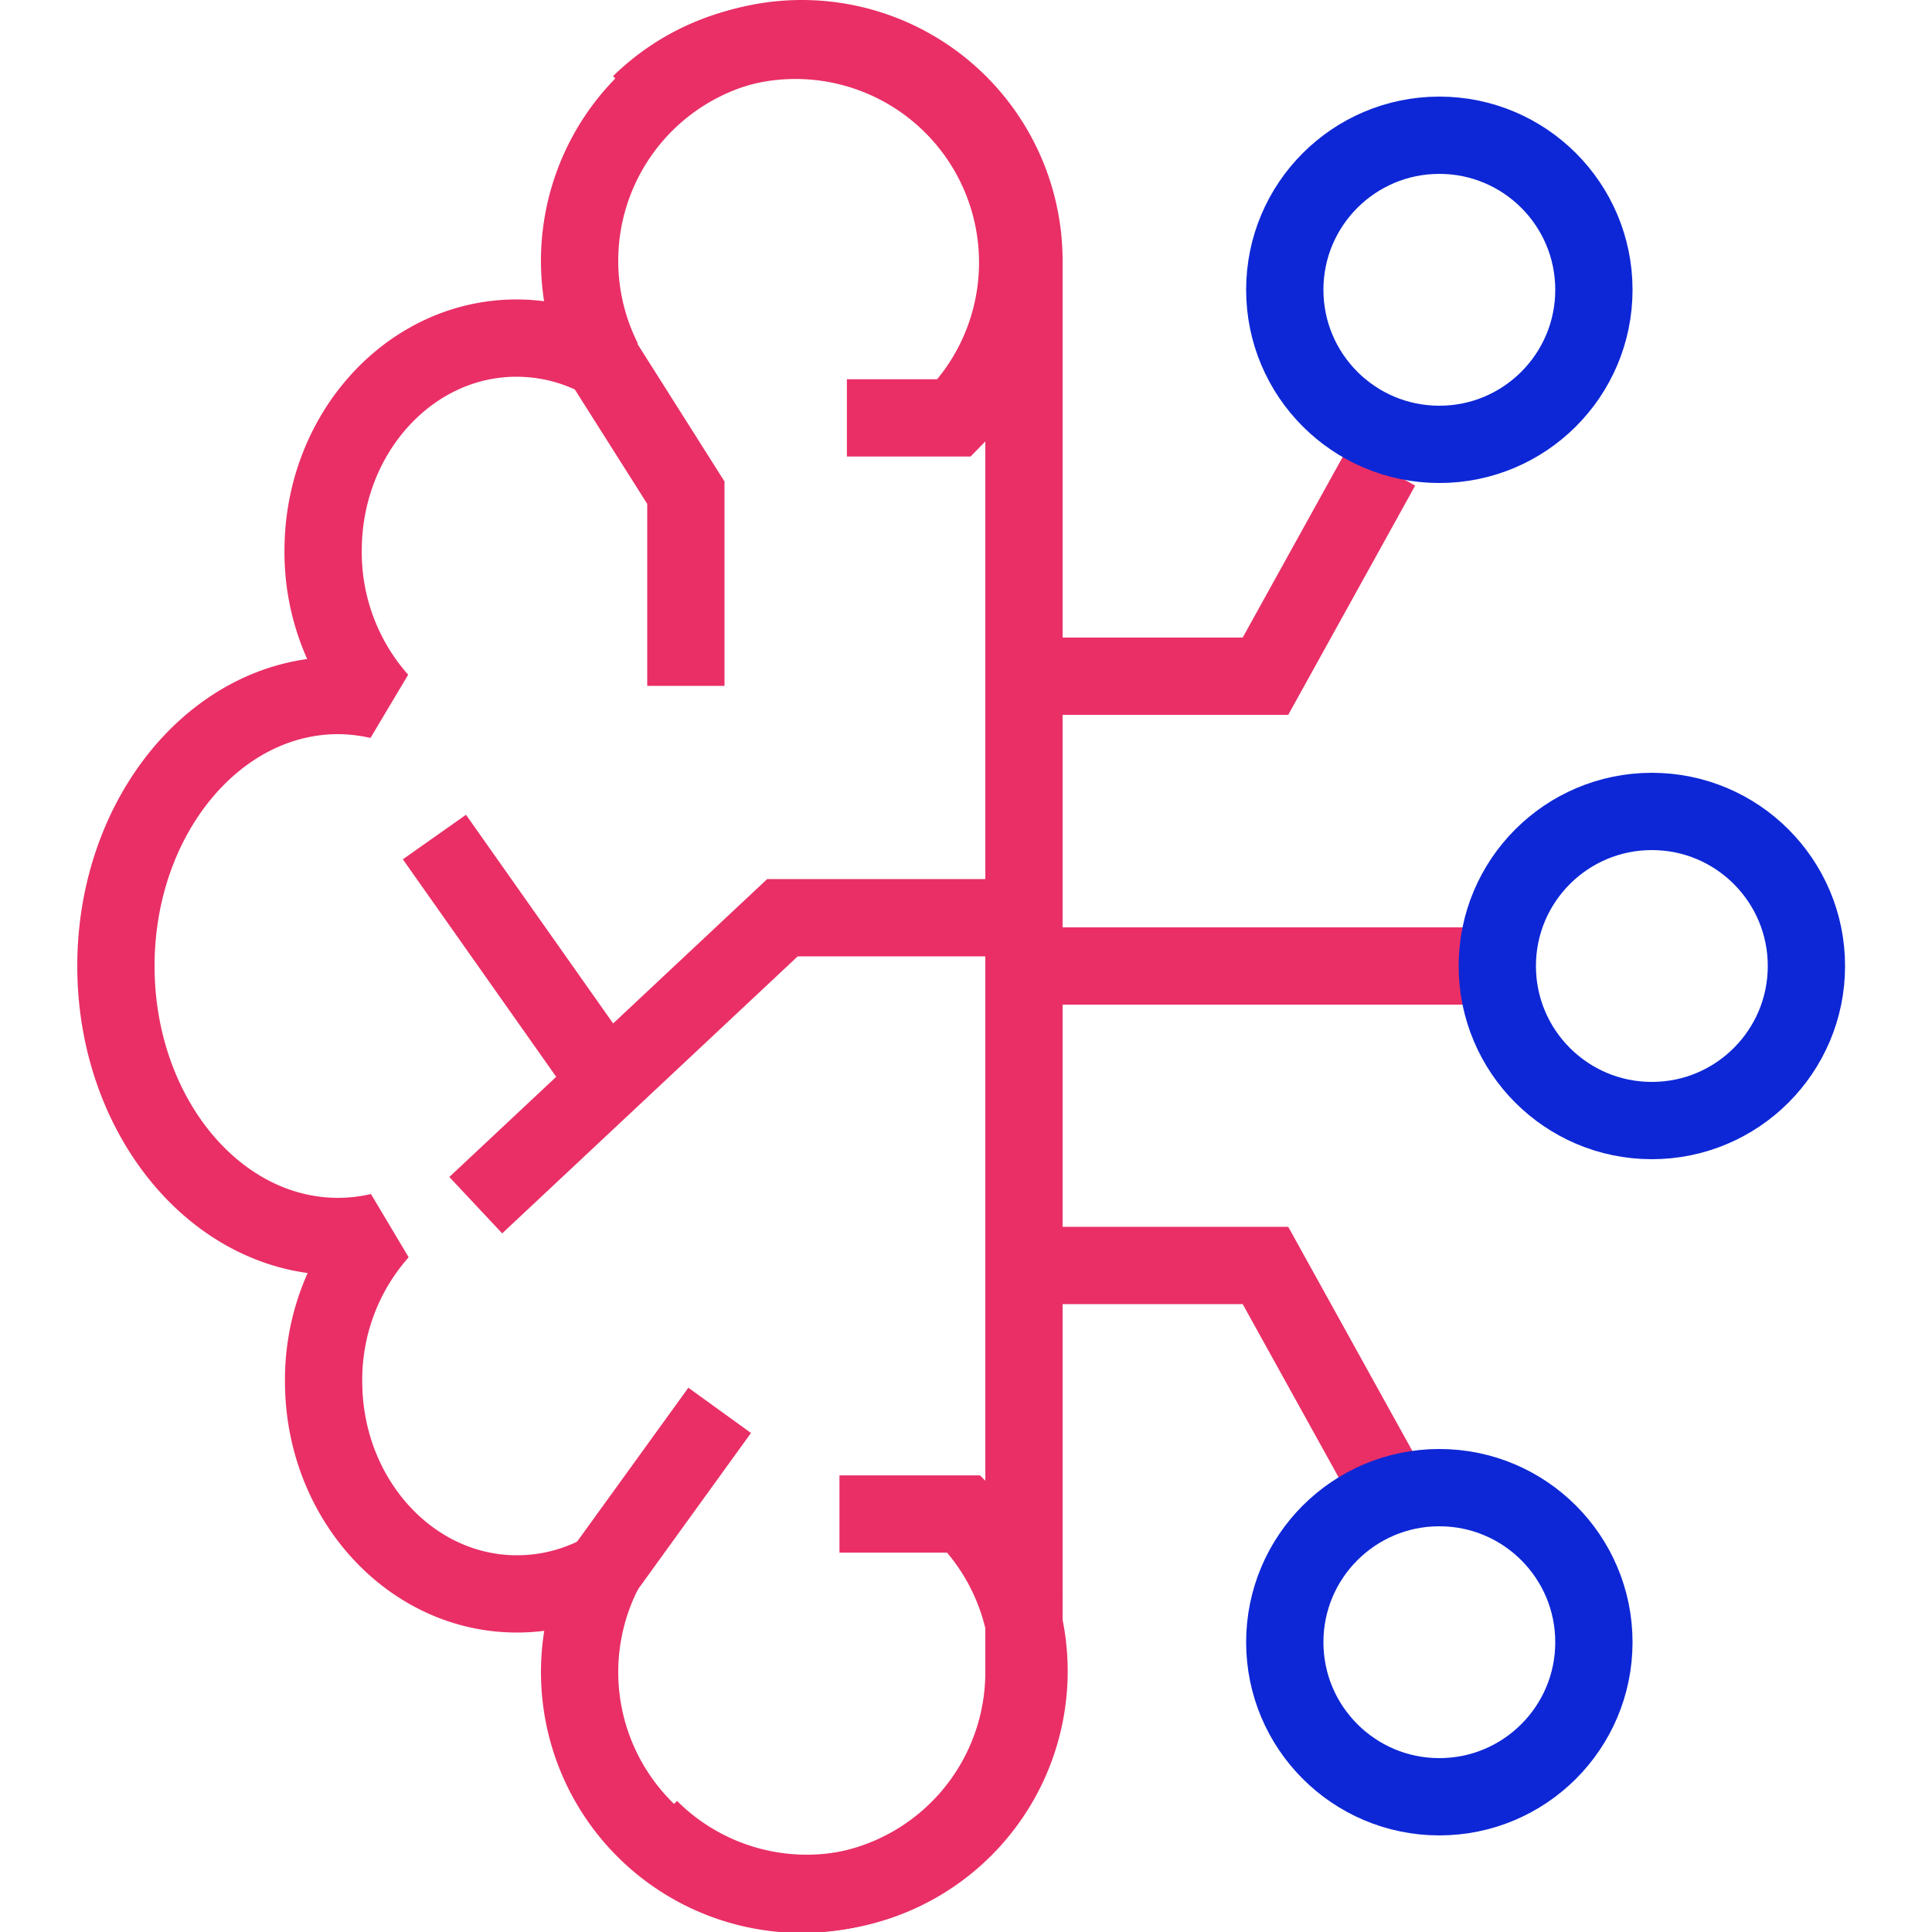
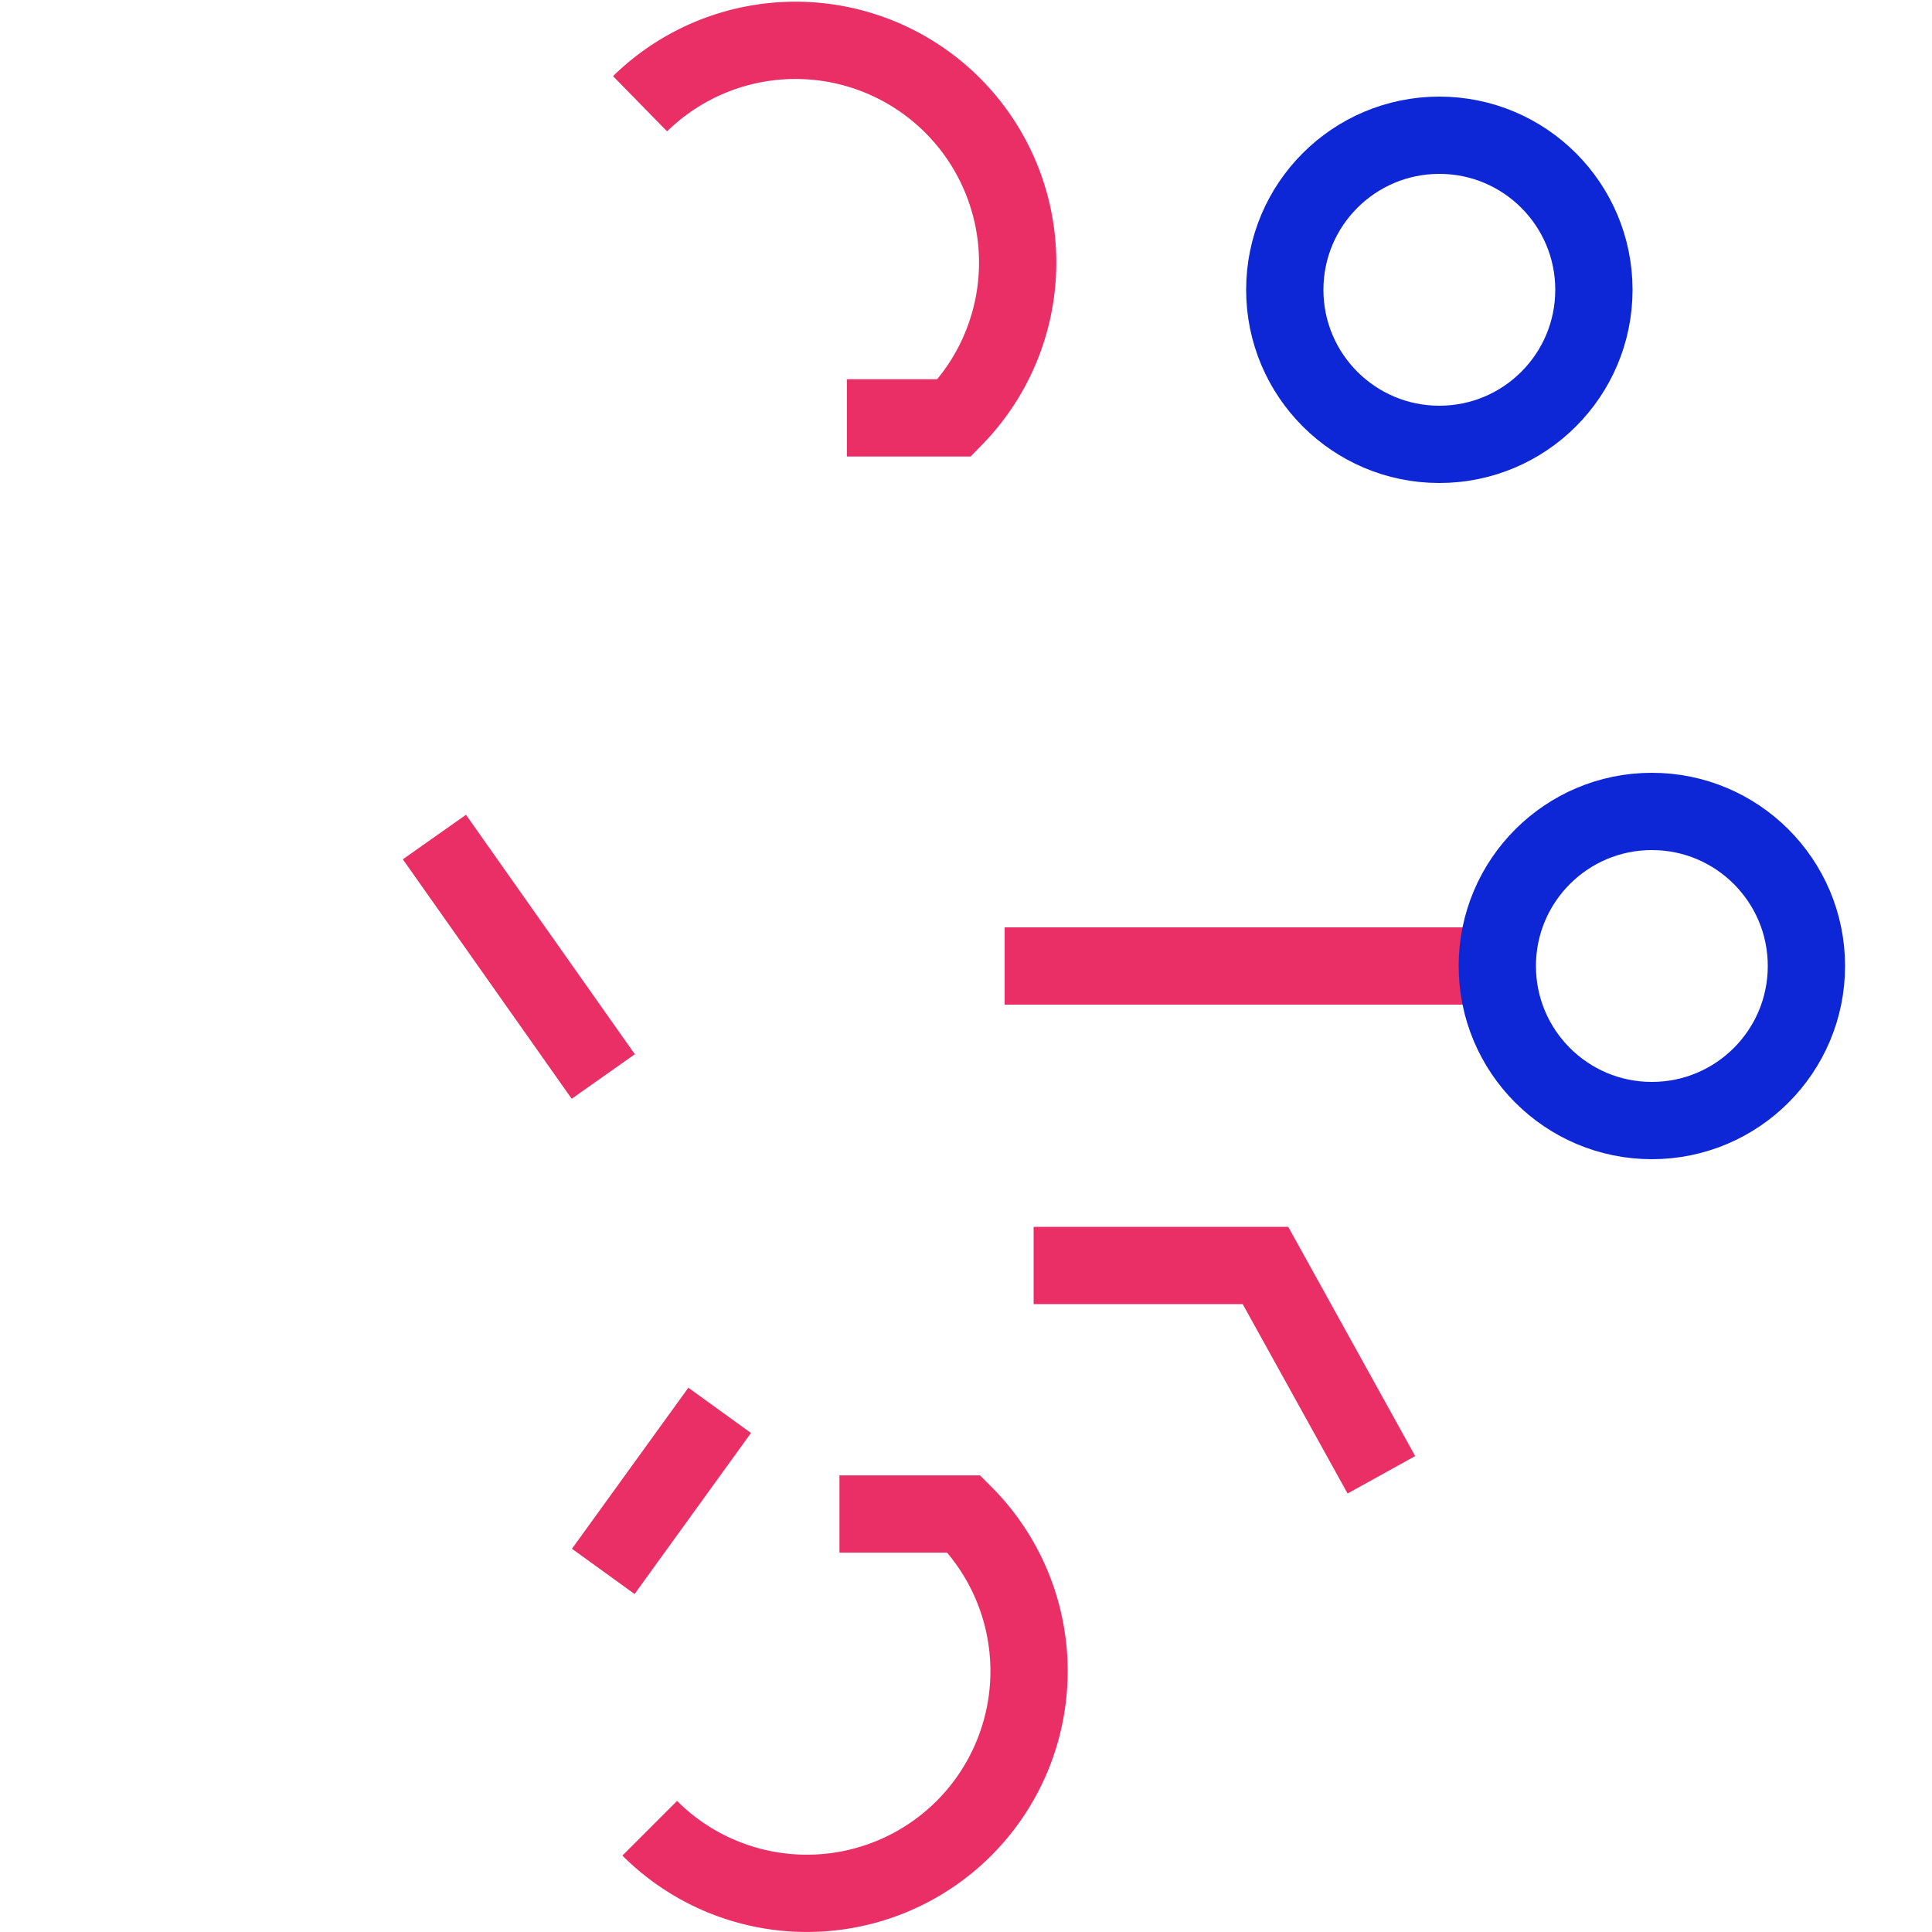
<svg xmlns="http://www.w3.org/2000/svg" width="800px" height="800px" viewBox="0 0 200 200">
  <title>artificial intelligence</title>
-   <path d="M106,27A23,23,0,1,0,62.45,37.33a18.45,18.45,0,0,0-9-2.33c-11,0-20,9.85-20,22a23.09,23.09,0,0,0,5.81,15.5A19.12,19.12,0,0,0,35,72c-12.7,0-23,12.54-23,28s10.3,28,23,28a19.12,19.12,0,0,0,4.31-.5A23.09,23.09,0,0,0,33.5,143c0,12.15,9,22,20,22a18.45,18.45,0,0,0,9-2.33A23,23,0,1,0,106,173c0-.34,0-0.67,0-1h0V28h0C106,27.67,106,27.34,106,27Z" fill="none" stroke="#e92f66" stroke-linejoin="bevel" stroke-width="8" />
  <path d="M67.26,189.26a23,23,0,0,0,32.53-32.53H86.9" fill="none" stroke="#e92f66" stroke-miterlimit="10" stroke-width="8" />
  <path d="M66.26,10.74A23,23,0,0,1,98.79,43.26H87.67" fill="none" stroke="#e92f66" stroke-miterlimit="10" stroke-width="8" />
-   <polyline points="106 95 81 95 49.25 124.76" fill="none" stroke="#e92f66" stroke-miterlimit="10" stroke-width="8" />
  <line x1="44.97" y1="86.65" x2="62.45" y2="111.44" fill="none" stroke="#e92f66" stroke-miterlimit="10" stroke-width="8" />
  <line x1="62.45" y1="162.67" x2="74.5" y2="146" fill="none" stroke="#e92f66" stroke-miterlimit="10" stroke-width="8" />
-   <polyline points="62.45 37.49 71 51 71 71" fill="none" stroke="#e92f66" stroke-miterlimit="10" stroke-width="8" />
  <line x1="152" y1="100" x2="104" y2="100" fill="none" stroke="#e92f66" stroke-miterlimit="10" stroke-width="8" />
  <polyline points="107 131 131 131 143 152.67" fill="none" stroke="#e92f66" stroke-miterlimit="10" stroke-width="8" />
-   <polyline points="107 70 131 70 143 48.33" fill="none" stroke="#e92f66" stroke-miterlimit="10" stroke-width="8" />
  <circle cx="171" cy="100" r="16" fill="none" stroke="#0d27d6" stroke-miterlimit="10" stroke-width="8" />
-   <circle cx="149" cy="170" r="16" fill="none" stroke="#0d27d6" stroke-miterlimit="10" stroke-width="8" />
  <circle cx="149" cy="30" r="16" fill="none" stroke="#0d27d6" stroke-miterlimit="10" stroke-width="8" />
</svg>